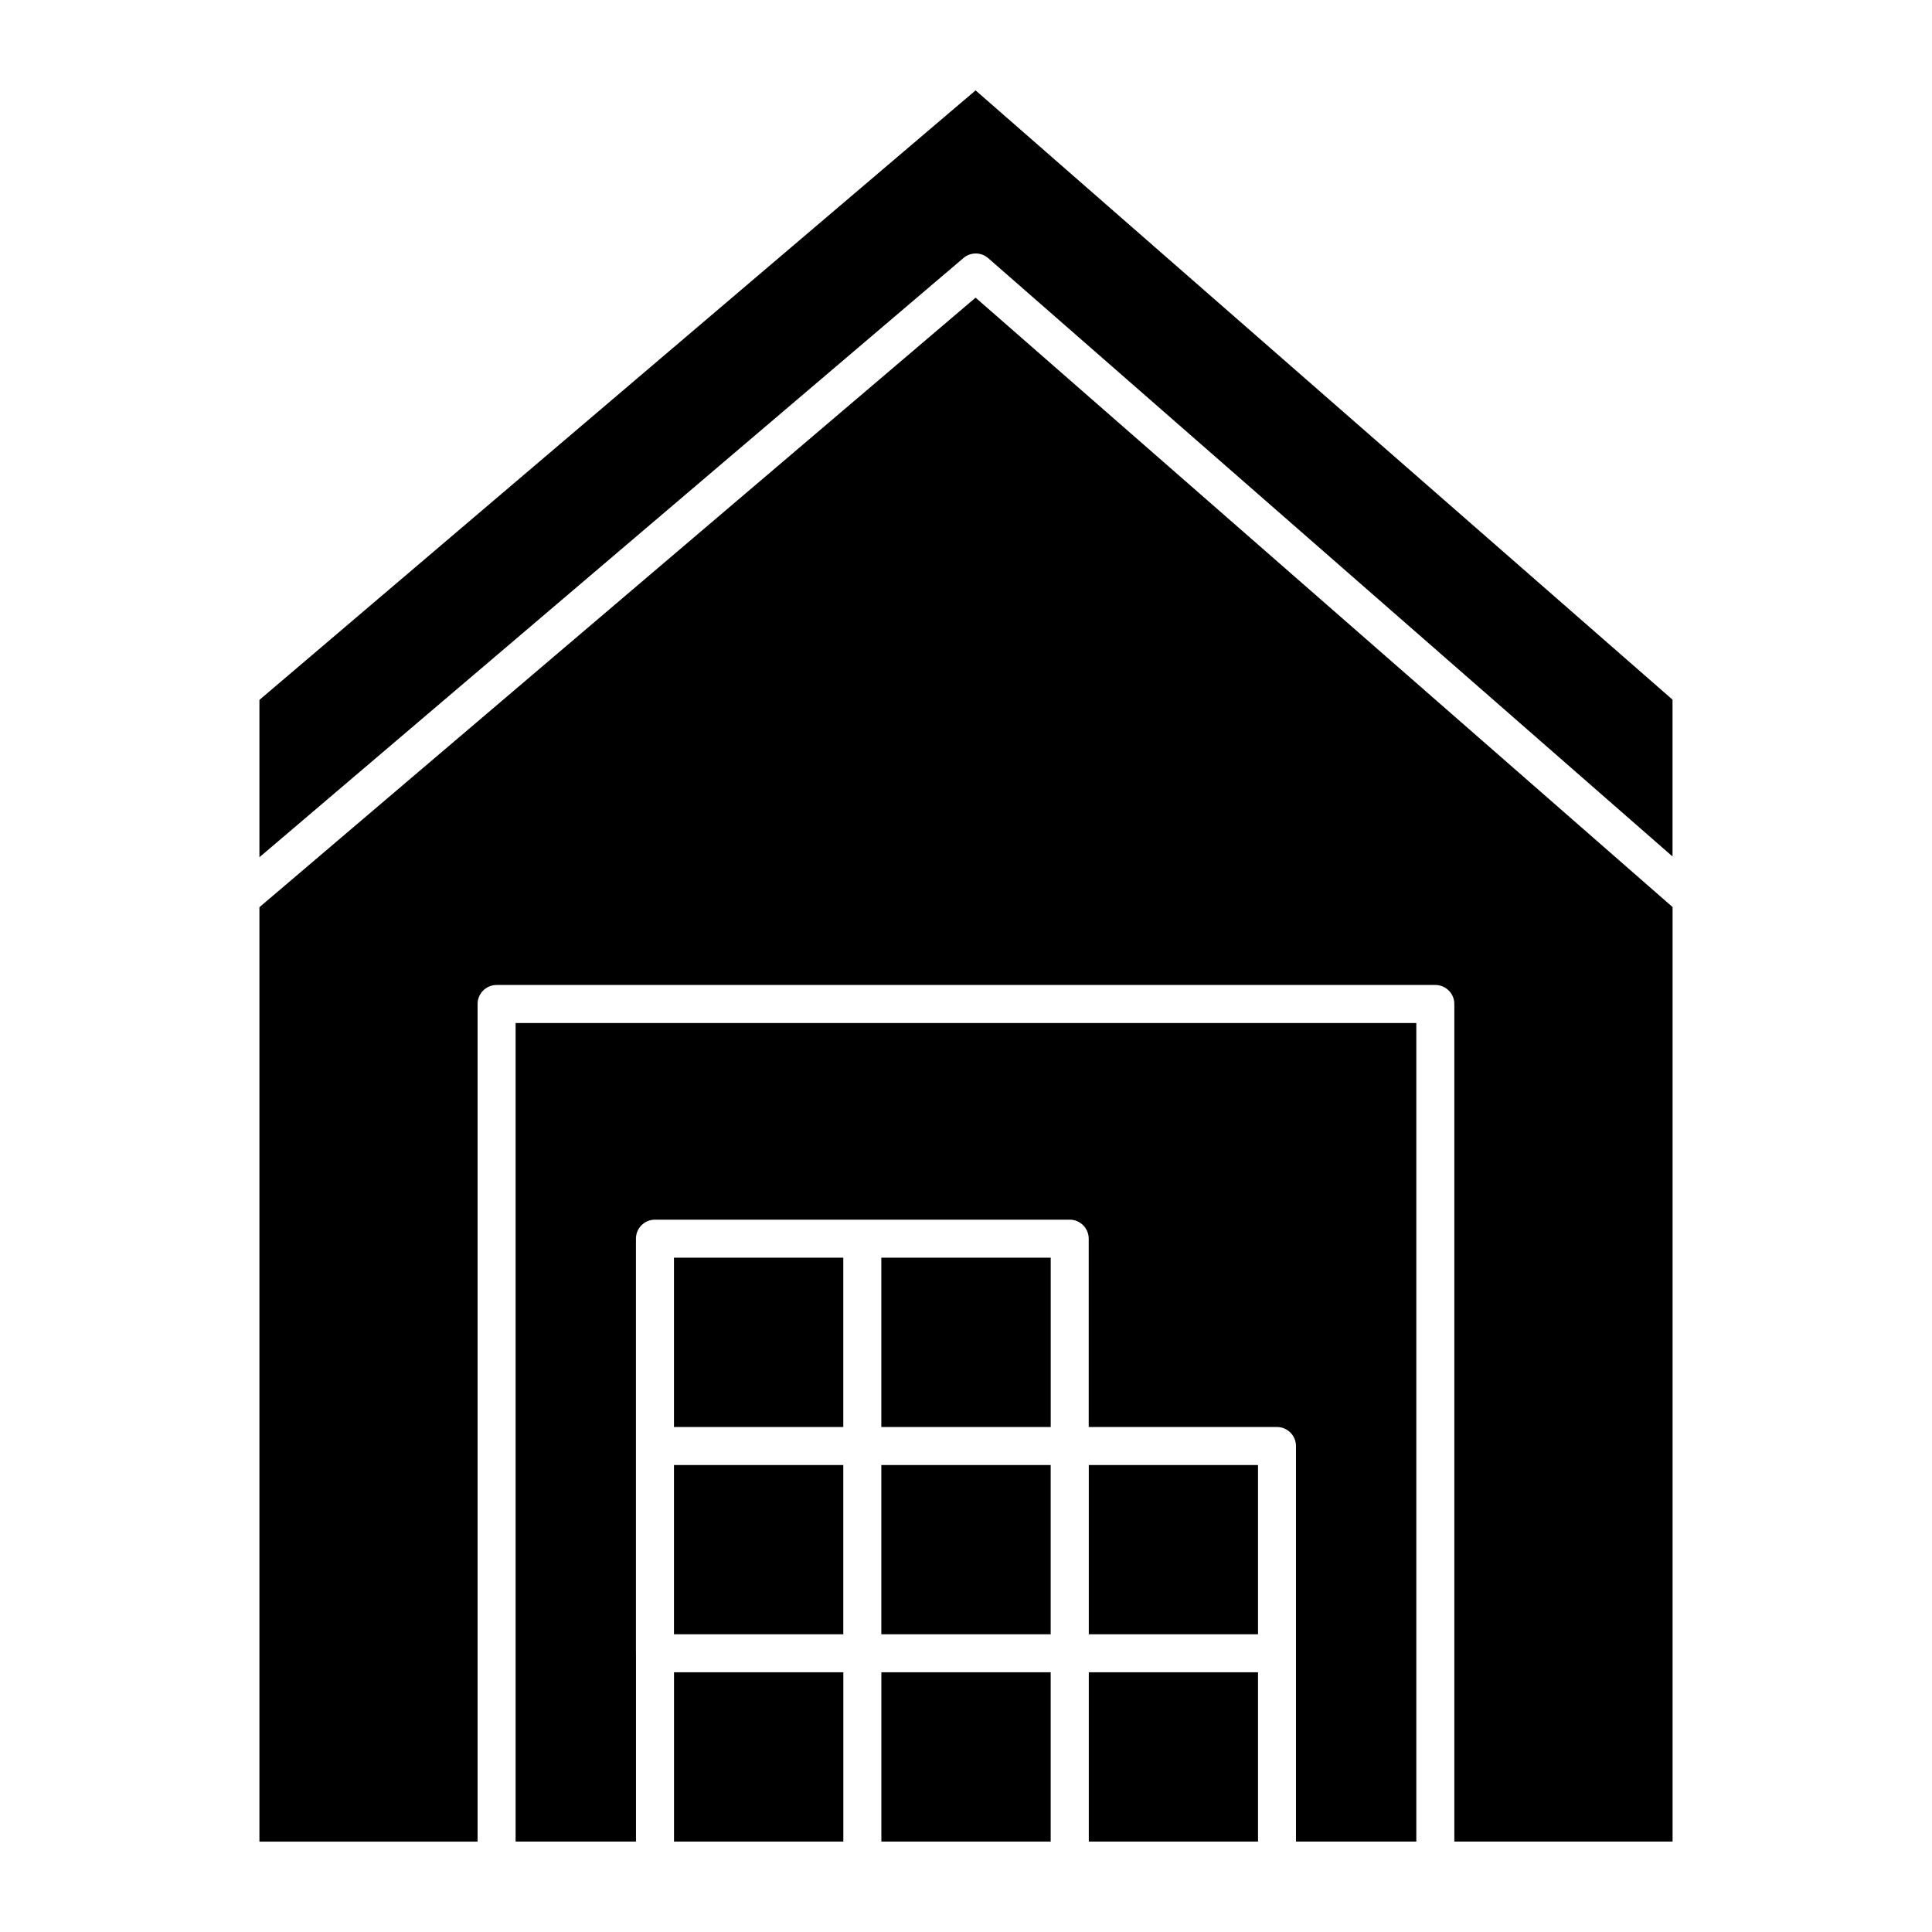
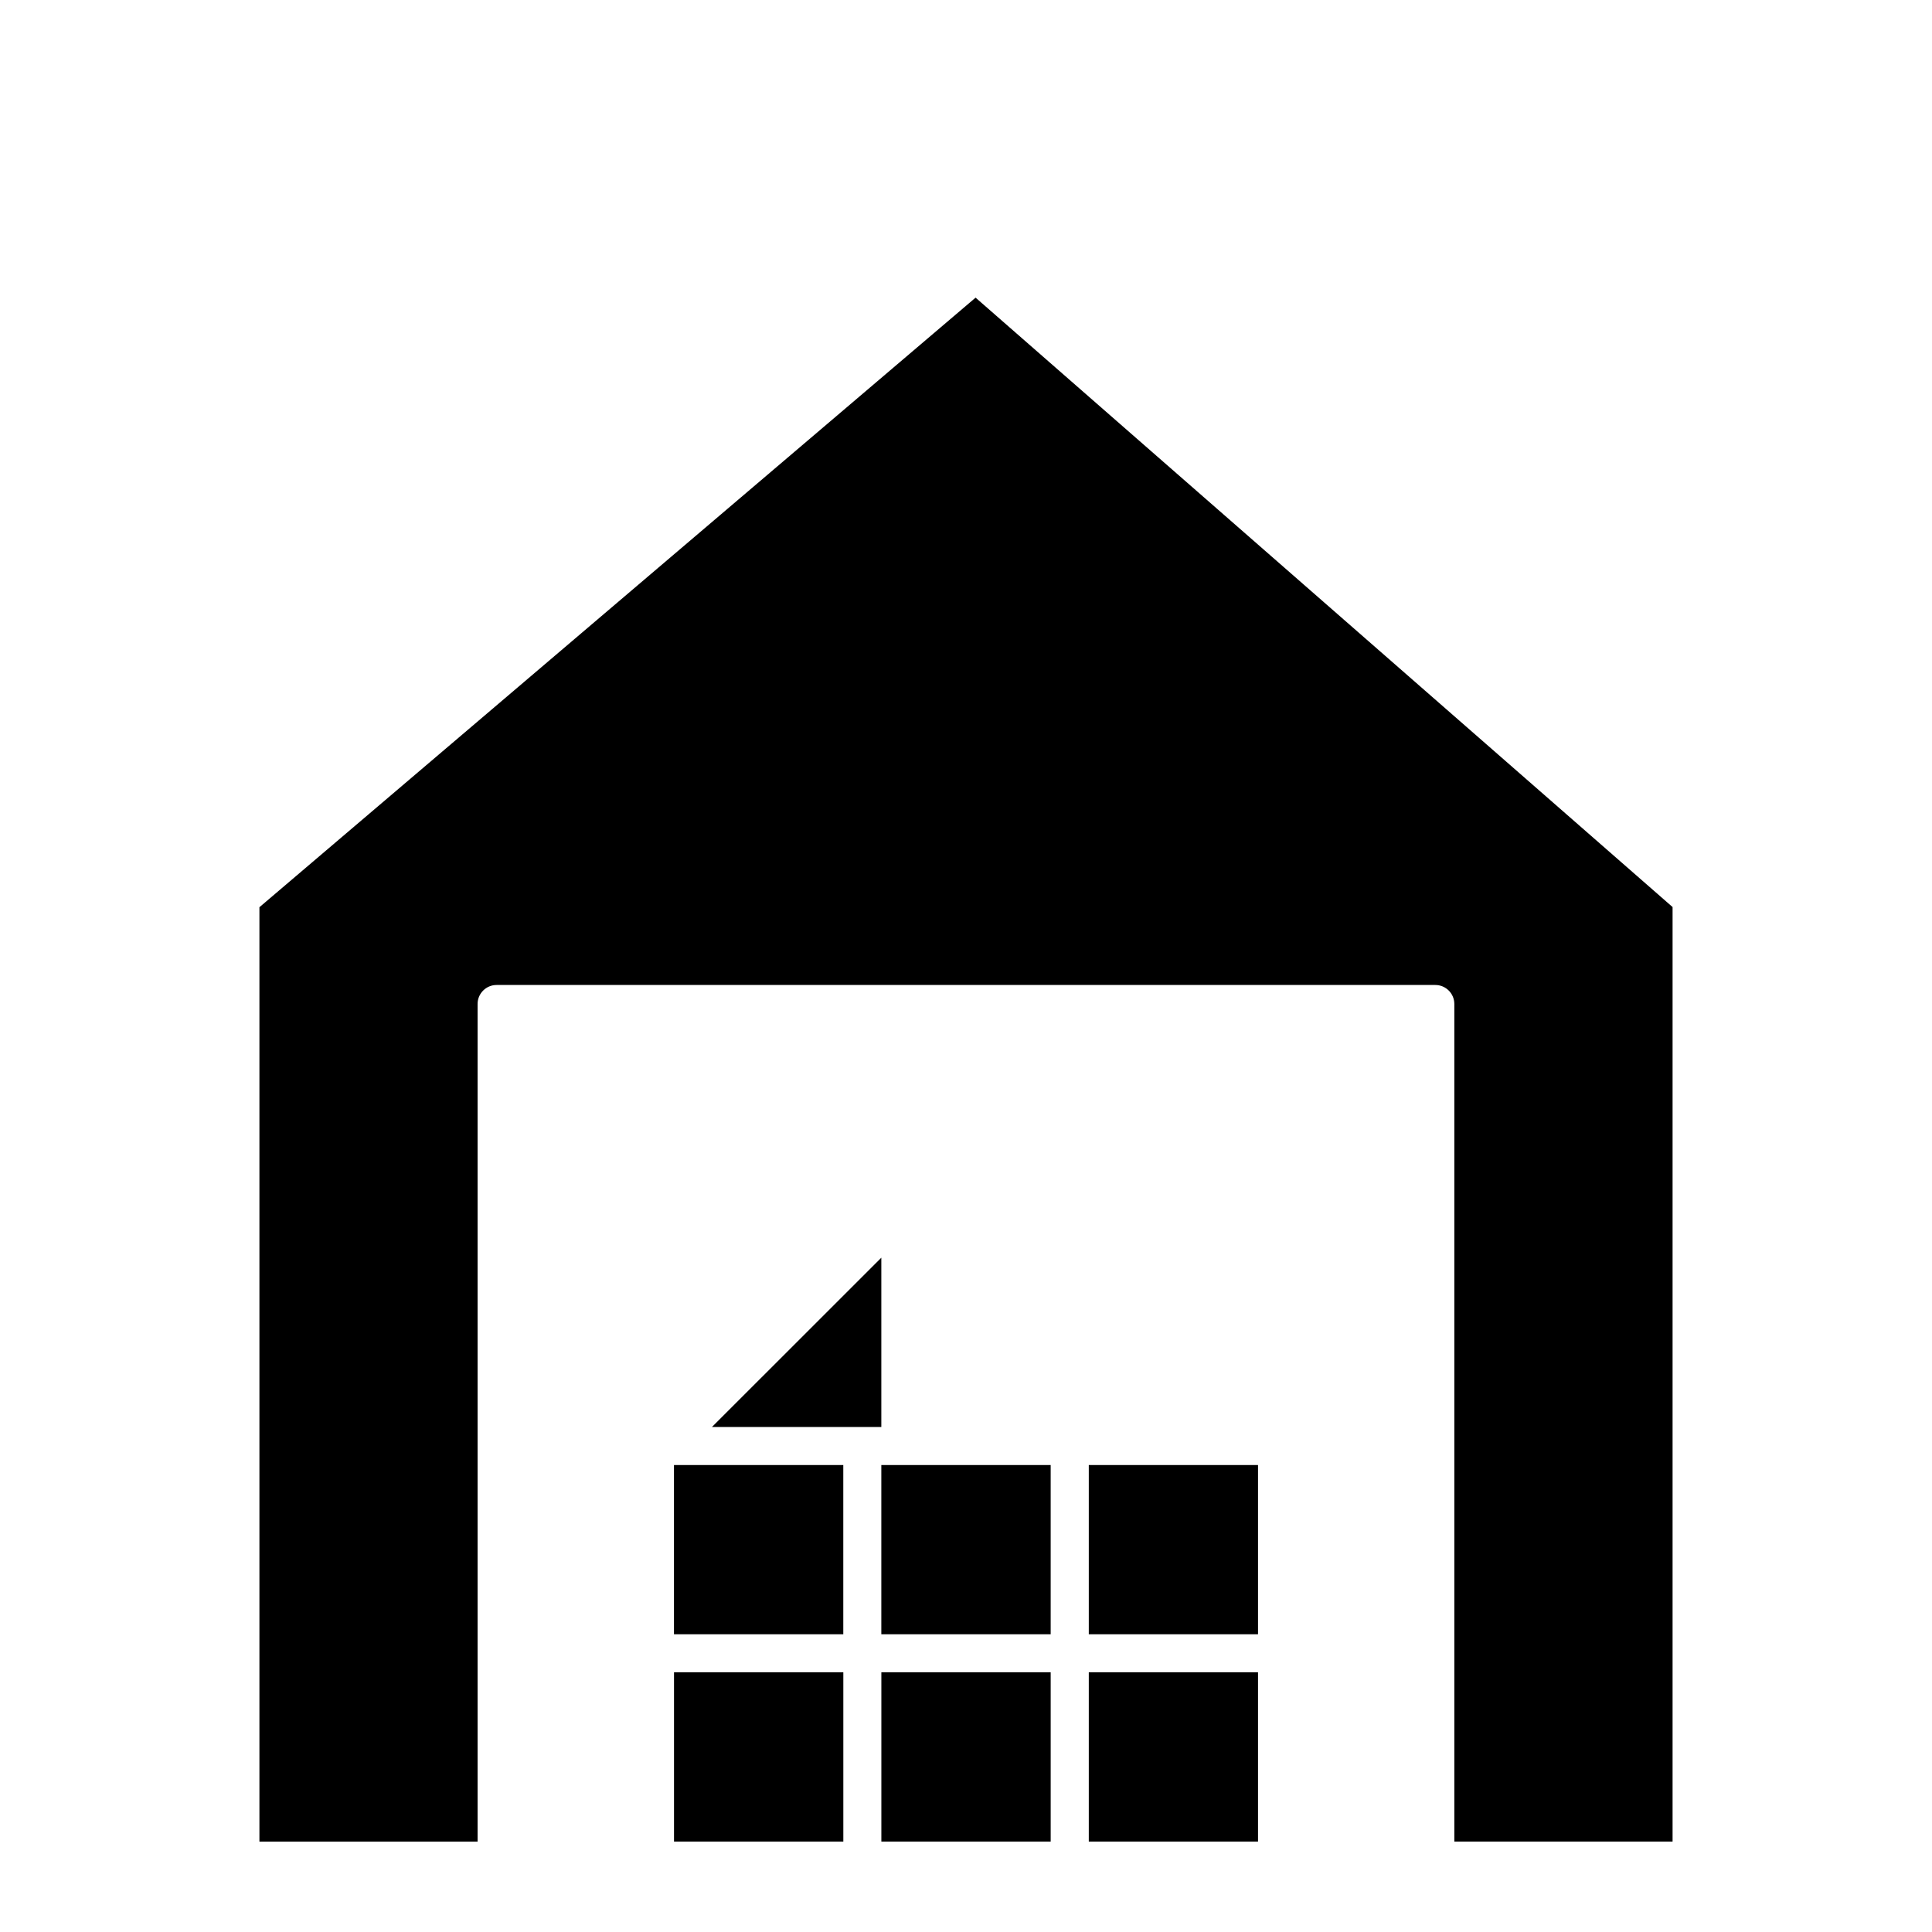
<svg xmlns="http://www.w3.org/2000/svg" fill="#000000" width="800px" height="800px" version="1.1" viewBox="144 144 512 512">
  <g>
    <path d="m322.61 532.25h44.871v44.848h-44.871z" />
    <path d="m432.54 532.25h44.848v44.848h-44.848z" />
-     <path d="m402.54 167.95-189.79 161.53v41.695l186.57-158.79c1.906-1.621 4.707-1.613 6.578 0.039l181.34 158.55v-41.555z" />
    <path d="m377.56 532.25h44.879v44.848h-44.879z" />
-     <path d="m377.56 477.3h44.891v44.871h-44.891z" />
-     <path d="m519.35 415.11h-238.71v216.93h31.902v-49.855c0-0.02-0.012-0.031-0.012-0.051v-109.87c0-2.781 2.258-5.039 5.039-5.039h109.91c2.781 0 5.039 2.258 5.039 5.039v49.906h49.887c2.781 0 5.039 2.258 5.039 5.039v104.83h31.891v-216.93z" />
+     <path d="m377.56 477.3v44.871h-44.891z" />
    <path d="m432.54 587.17h44.848v44.871h-44.848z" />
-     <path d="m322.61 477.3h44.871v44.871h-44.871z" />
    <path d="m587.25 632.04v-247.66l-184.71-161.5-189.79 161.54v247.63h57.816v-221.98c0-2.781 2.258-5.039 5.039-5.039h248.77c2.781 0 5.039 2.258 5.039 5.039v221.97z" />
    <path d="m322.62 587.17h44.871v44.871h-44.871z" />
    <path d="m377.57 587.17h44.871v44.871h-44.871z" />
  </g>
</svg>